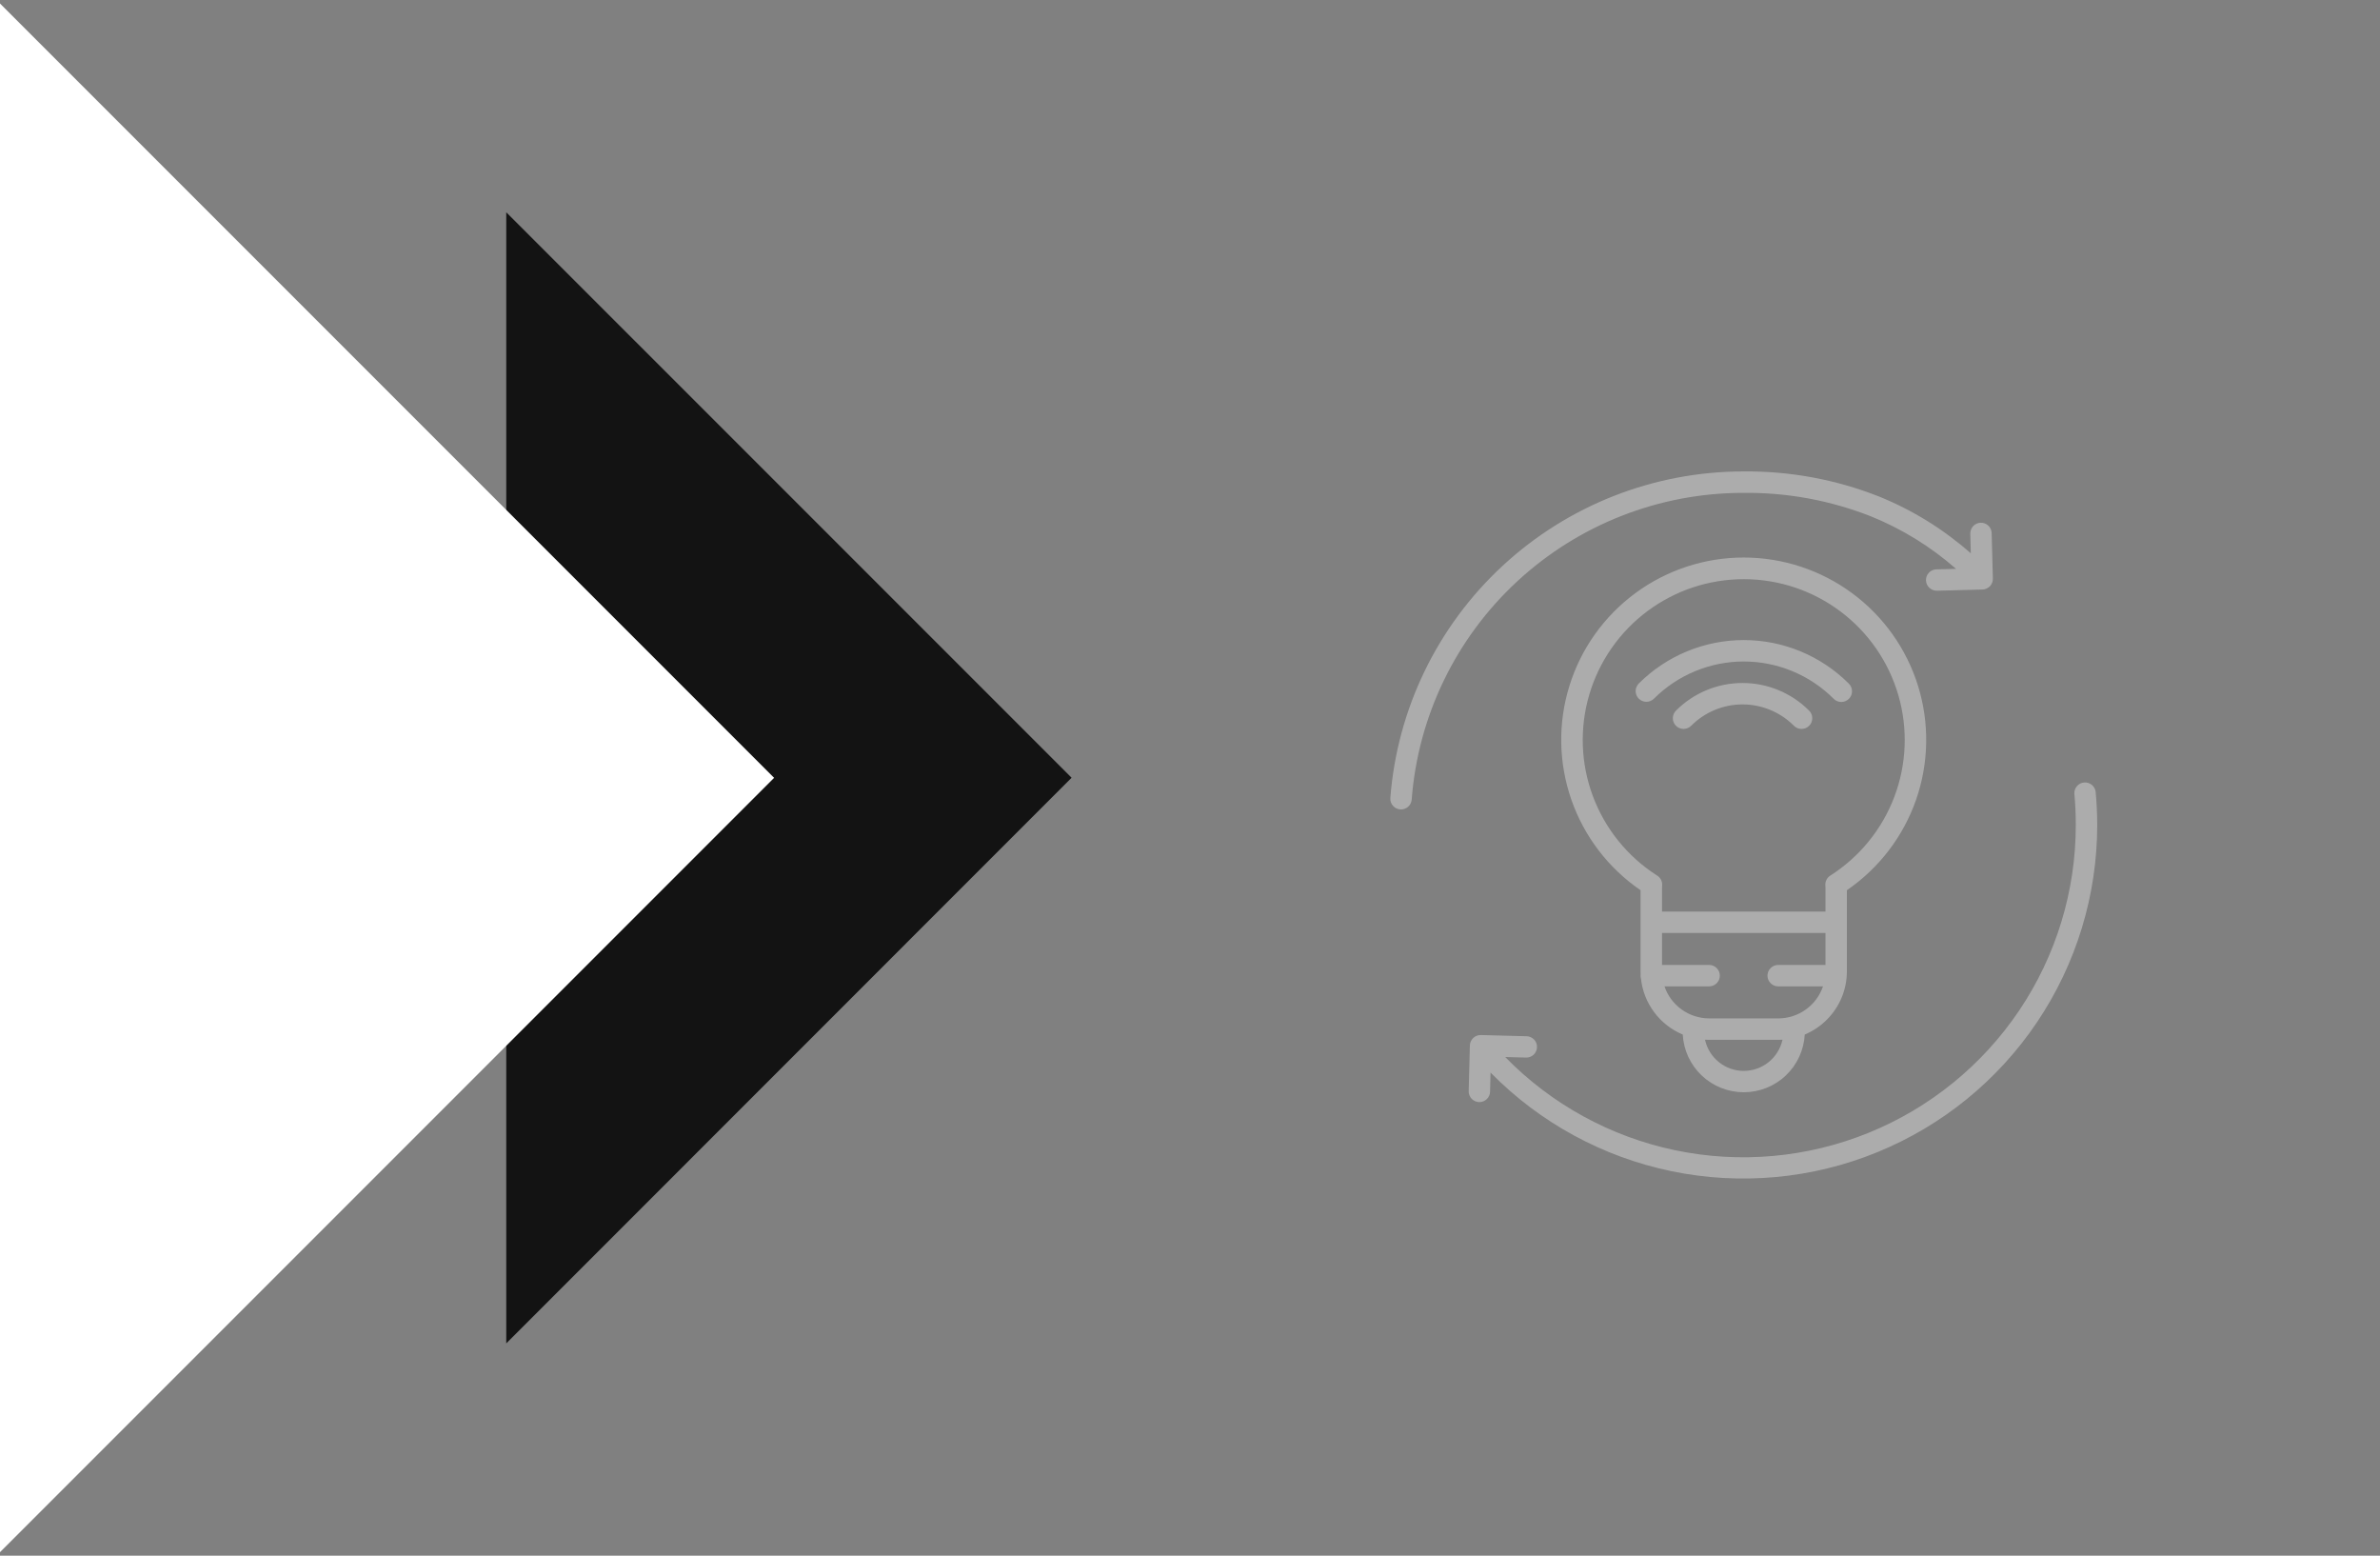
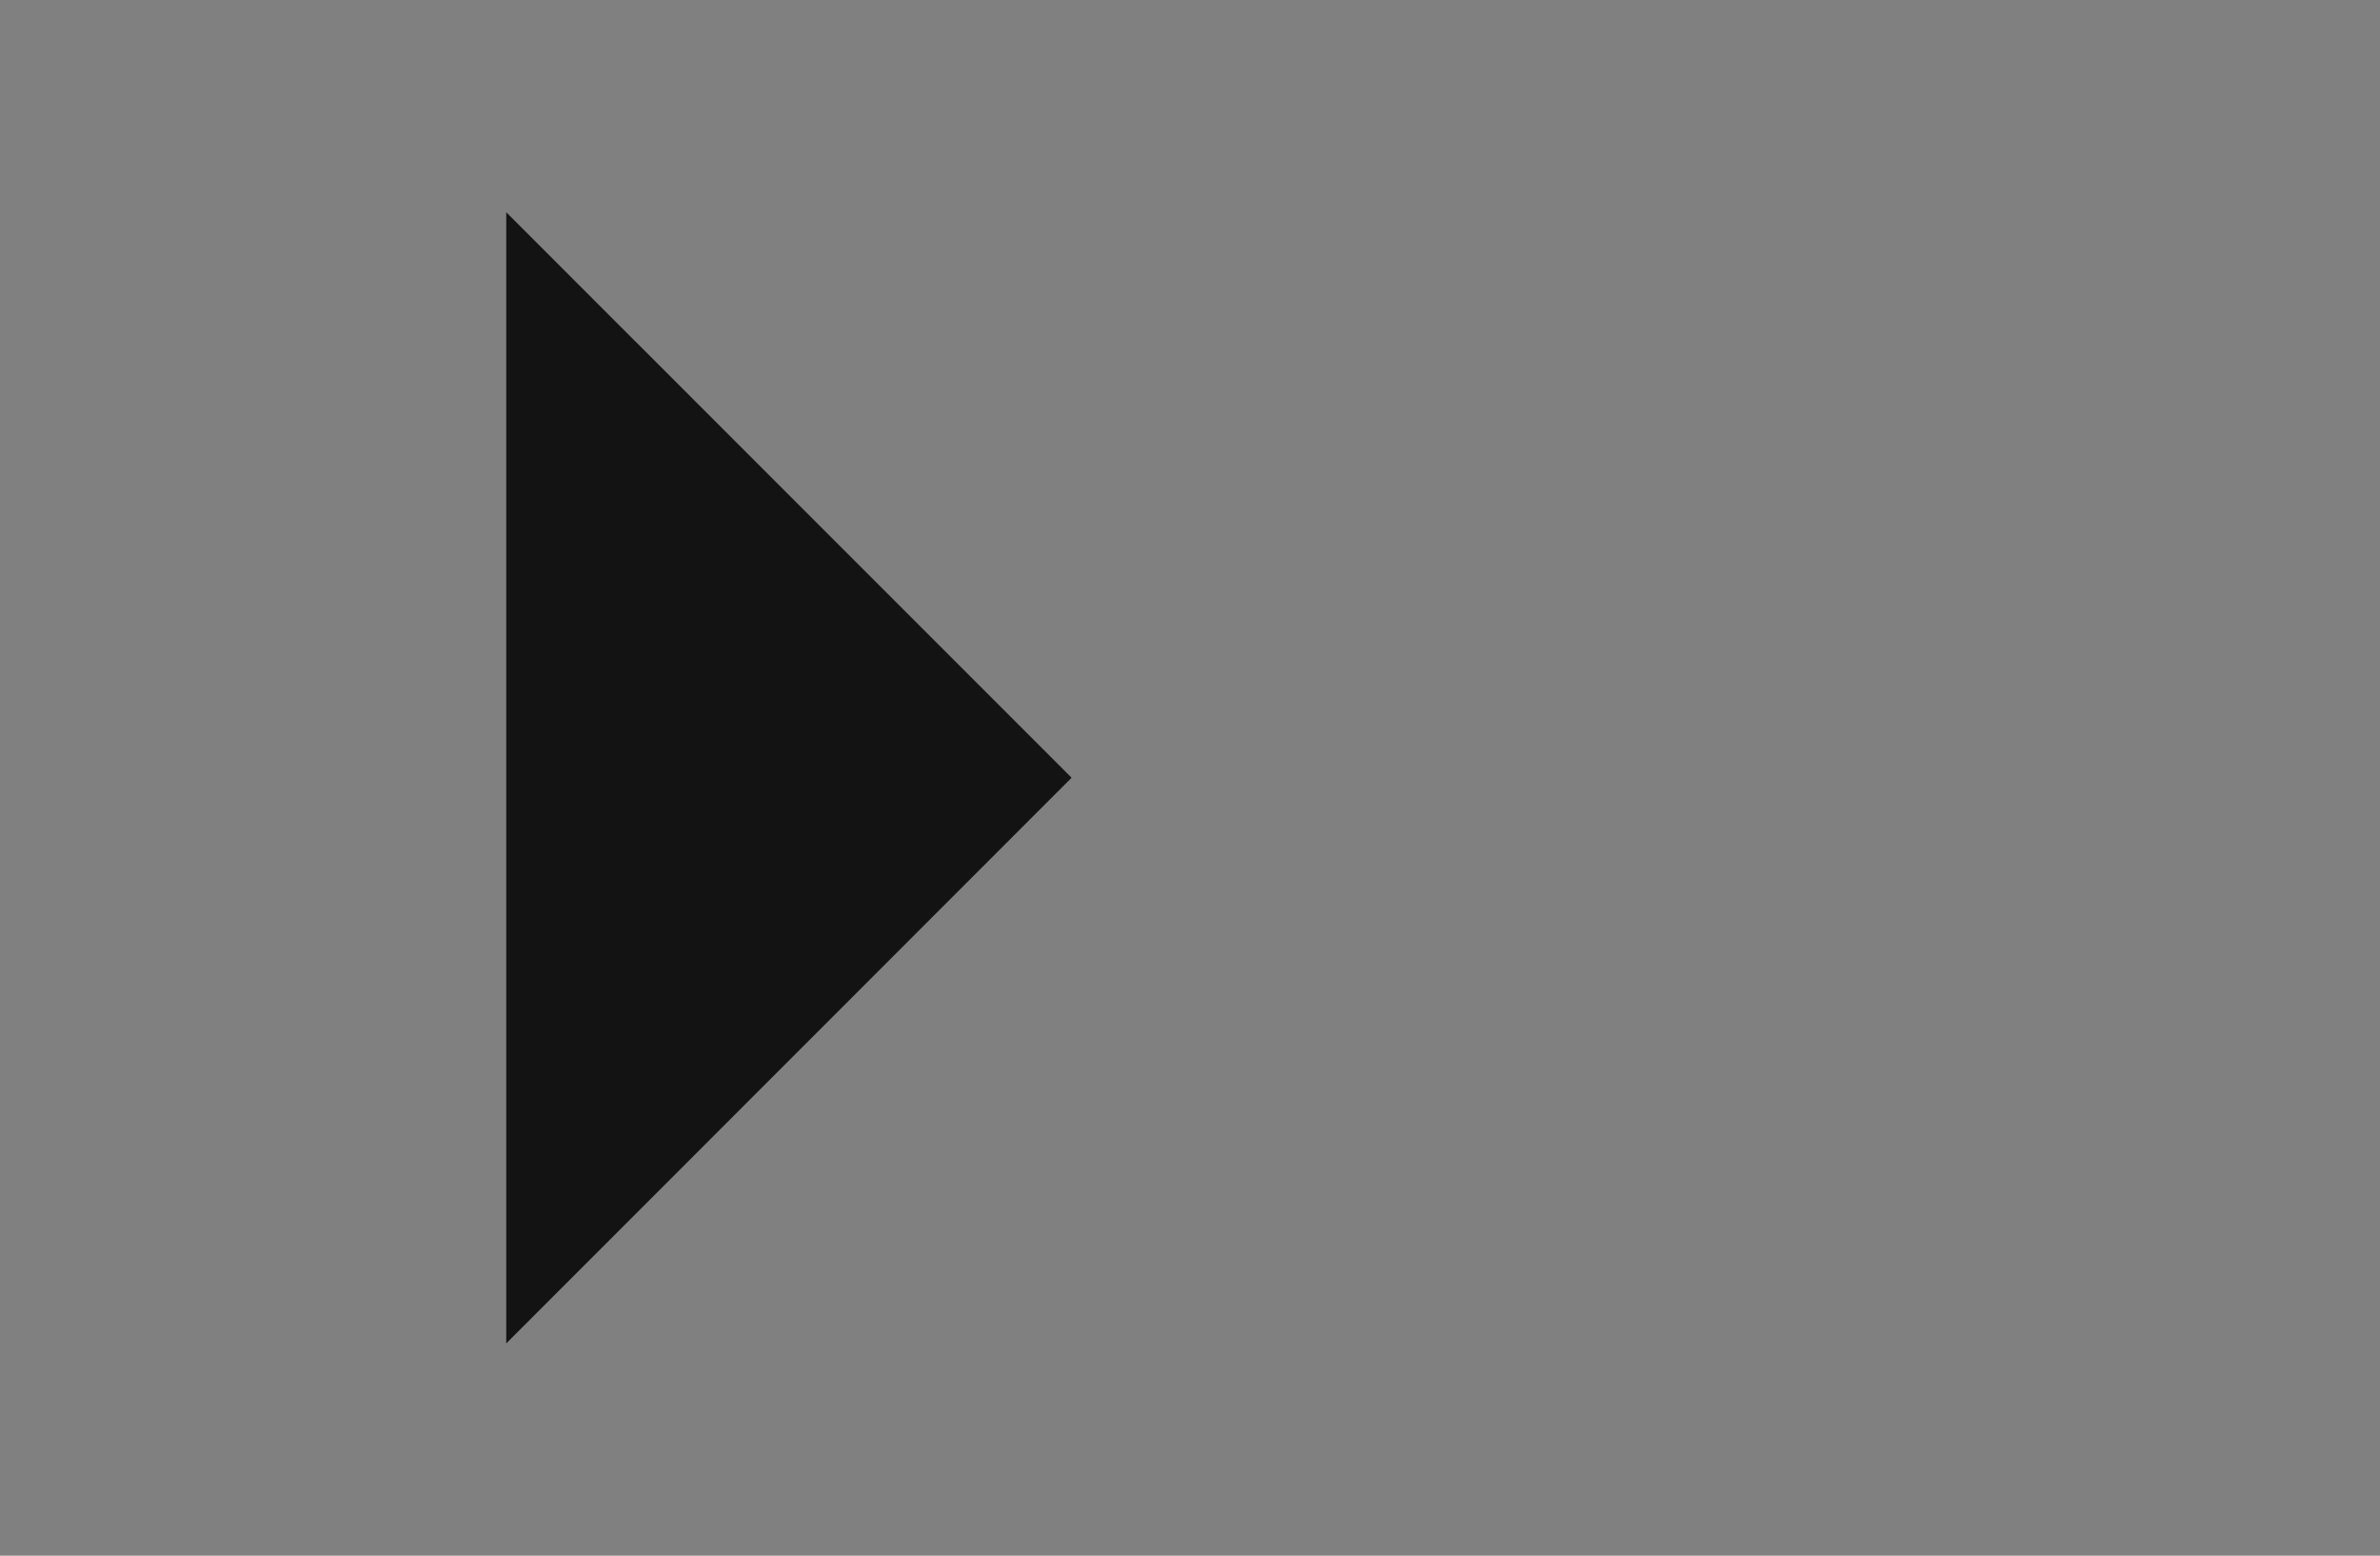
<svg xmlns="http://www.w3.org/2000/svg" width="101" height="66" viewBox="0 0 101 66" fill="none" alt="icon">
  <rect x="0" y="0" width="101" height="66" fill="#808080" stroke="none" />
  <path d="M21.484 56.994V9.006L45.475 32.996L21.484 56.994Z" fill="#131313" />
-   <path d="M0 65.851V0.149L32.851 33L0 65.851Z" fill="white" />
-   <path fill-rule="evenodd" clip-rule="evenodd" d="M82.191 25.061C82.071 25.062 81.957 25.016 81.871 24.933C81.785 24.851 81.735 24.737 81.733 24.618C81.73 24.499 81.774 24.384 81.856 24.297C81.938 24.21 82.05 24.159 82.169 24.155L83.009 24.134C81.941 23.196 80.722 22.443 79.404 21.909C77.677 21.228 75.835 20.889 73.979 20.91C70.421 20.909 66.995 22.25 64.386 24.664C61.777 27.078 60.177 30.388 59.907 33.93C59.896 34.048 59.839 34.157 59.748 34.233C59.657 34.31 59.54 34.348 59.421 34.339C59.303 34.331 59.192 34.276 59.114 34.187C59.035 34.098 58.995 33.981 59.001 33.863C59.29 30.093 60.993 26.571 63.77 24.001C66.547 21.431 70.193 20.002 73.979 20.001C75.951 19.98 77.909 20.341 79.744 21.066C81.168 21.643 82.484 22.457 83.635 23.475L83.613 22.634C83.612 22.515 83.658 22.401 83.741 22.315C83.824 22.229 83.937 22.18 84.056 22.177C84.175 22.174 84.291 22.218 84.378 22.3C84.465 22.382 84.516 22.494 84.52 22.613L84.571 24.53C84.575 24.592 84.566 24.654 84.544 24.713C84.523 24.771 84.49 24.825 84.447 24.87C84.404 24.915 84.352 24.951 84.294 24.975C84.237 25 84.175 25.012 84.113 25.011L82.192 25.062L82.191 25.061ZM71.774 30.785C72.351 30.209 73.133 29.885 73.948 29.885C74.764 29.885 75.546 30.209 76.123 30.785C76.165 30.828 76.215 30.863 76.271 30.888C76.326 30.912 76.386 30.924 76.447 30.925C76.508 30.926 76.568 30.914 76.624 30.891C76.68 30.869 76.731 30.835 76.774 30.792C76.817 30.749 76.851 30.698 76.874 30.642C76.897 30.586 76.908 30.526 76.907 30.465C76.907 30.405 76.894 30.345 76.87 30.289C76.846 30.234 76.81 30.183 76.767 30.142C76.397 29.772 75.957 29.479 75.474 29.279C74.99 29.079 74.472 28.976 73.948 28.976C73.425 28.976 72.907 29.079 72.423 29.279C71.94 29.479 71.5 29.772 71.13 30.142C71.086 30.183 71.051 30.234 71.027 30.289C71.003 30.345 70.99 30.405 70.99 30.465C70.989 30.526 71 30.586 71.023 30.642C71.046 30.698 71.08 30.749 71.123 30.792C71.166 30.835 71.217 30.869 71.273 30.891C71.329 30.914 71.389 30.926 71.45 30.925C71.51 30.924 71.57 30.912 71.626 30.888C71.682 30.863 71.732 30.828 71.774 30.785ZM70.189 29.641C70.689 29.141 71.283 28.745 71.937 28.474C72.591 28.204 73.292 28.064 73.999 28.064C74.707 28.064 75.408 28.204 76.062 28.474C76.716 28.745 77.31 29.141 77.81 29.641C77.852 29.685 77.902 29.72 77.958 29.744C78.013 29.768 78.073 29.781 78.134 29.782C78.195 29.782 78.255 29.771 78.311 29.748C78.367 29.725 78.418 29.691 78.461 29.648C78.504 29.606 78.538 29.555 78.561 29.499C78.584 29.442 78.595 29.382 78.594 29.322C78.594 29.261 78.581 29.201 78.557 29.146C78.533 29.09 78.498 29.04 78.454 28.998C77.869 28.414 77.175 27.951 76.41 27.634C75.646 27.318 74.827 27.155 73.999 27.155C73.172 27.155 72.353 27.318 71.589 27.634C70.824 27.951 70.13 28.414 69.545 28.998C69.503 29.041 69.469 29.09 69.446 29.146C69.423 29.201 69.412 29.26 69.412 29.32C69.412 29.379 69.423 29.438 69.446 29.494C69.469 29.549 69.503 29.599 69.545 29.641C69.587 29.683 69.637 29.717 69.693 29.739C69.748 29.762 69.807 29.774 69.867 29.774C69.927 29.774 69.986 29.762 70.041 29.739C70.096 29.717 70.146 29.683 70.189 29.641ZM69.636 41.508C69.691 42.028 69.885 42.523 70.197 42.942C70.51 43.361 70.928 43.689 71.411 43.891C71.447 44.552 71.735 45.175 72.217 45.63C72.698 46.086 73.336 46.339 73.999 46.339C74.663 46.339 75.301 46.086 75.782 45.63C76.264 45.175 76.552 44.552 76.588 43.891C76.938 43.744 77.255 43.531 77.523 43.263C77.793 42.994 78.008 42.674 78.154 42.323C78.301 41.971 78.376 41.593 78.376 41.212V37.767C79.74 36.833 80.769 35.488 81.313 33.928C81.856 32.368 81.885 30.676 81.396 29.099C80.906 27.521 79.924 26.142 78.593 25.162C77.262 24.182 75.652 23.653 73.998 23.653C72.344 23.653 70.734 24.182 69.403 25.162C68.072 26.142 67.09 27.521 66.601 29.099C66.111 30.676 66.14 32.368 66.684 33.928C67.227 35.488 68.256 36.833 69.62 37.767V41.212C69.62 41.255 69.62 41.298 69.623 41.341C69.621 41.358 69.62 41.375 69.62 41.392C69.62 41.431 69.625 41.471 69.635 41.508H69.636ZM70.531 40.938V39.582H77.468V40.938H75.474C75.413 40.936 75.353 40.946 75.296 40.968C75.239 40.991 75.188 41.024 75.144 41.066C75.101 41.109 75.066 41.159 75.042 41.215C75.019 41.271 75.006 41.331 75.006 41.392C75.006 41.453 75.019 41.513 75.042 41.569C75.066 41.625 75.101 41.675 75.144 41.718C75.188 41.76 75.239 41.794 75.296 41.816C75.353 41.838 75.413 41.848 75.474 41.847H77.363C77.229 42.242 76.974 42.585 76.635 42.828C76.296 43.072 75.889 43.204 75.471 43.206H72.528C72.11 43.204 71.703 43.072 71.364 42.828C71.025 42.585 70.77 42.242 70.636 41.847H72.517C72.578 41.848 72.638 41.838 72.695 41.816C72.751 41.794 72.803 41.76 72.847 41.718C72.89 41.675 72.925 41.625 72.949 41.569C72.972 41.513 72.984 41.453 72.984 41.392C72.984 41.331 72.972 41.271 72.949 41.215C72.925 41.159 72.89 41.109 72.847 41.066C72.803 41.024 72.751 40.991 72.695 40.968C72.638 40.946 72.578 40.936 72.517 40.938H70.531ZM70.531 38.673H77.468V37.638L77.462 37.561C77.457 37.48 77.473 37.398 77.51 37.326C77.547 37.253 77.603 37.191 77.671 37.148C78.917 36.355 79.871 35.18 80.392 33.8C80.913 32.42 80.972 30.909 80.56 29.492C80.148 28.076 79.288 26.831 78.108 25.944C76.928 25.056 75.492 24.575 74.016 24.572C72.539 24.568 71.1 25.042 69.916 25.924C68.732 26.805 67.866 28.046 67.447 29.46C67.028 30.874 67.08 32.386 67.594 33.769C68.108 35.151 69.057 36.331 70.298 37.13C70.375 37.171 70.439 37.234 70.481 37.311C70.524 37.388 70.543 37.475 70.536 37.563L70.531 37.64V38.674L70.531 38.673ZM75.644 44.11C75.562 44.485 75.354 44.82 75.055 45.061C74.756 45.302 74.383 45.433 73.999 45.433C73.615 45.433 73.243 45.302 72.944 45.061C72.645 44.82 72.437 44.485 72.355 44.11C72.412 44.114 72.47 44.115 72.528 44.115H75.471C75.529 44.115 75.587 44.113 75.644 44.11ZM88.03 33.678C88.05 33.892 88.065 34.111 88.076 34.338C88.085 34.539 88.09 34.761 88.09 35.002C88.091 37.805 87.255 40.544 85.689 42.87C84.123 45.195 81.899 47.002 79.299 48.059C76.7 49.115 73.844 49.374 71.097 48.801C68.35 48.229 65.836 46.851 63.877 44.845L64.756 44.867C64.816 44.87 64.876 44.86 64.932 44.839C64.989 44.818 65.04 44.786 65.084 44.745C65.128 44.703 65.163 44.654 65.187 44.599C65.212 44.544 65.225 44.485 65.226 44.425C65.228 44.365 65.217 44.306 65.195 44.25C65.174 44.194 65.141 44.143 65.099 44.1C65.057 44.057 65.007 44.022 64.952 43.999C64.897 43.975 64.838 43.962 64.778 43.962L62.841 43.912C62.721 43.909 62.605 43.954 62.518 44.037C62.431 44.12 62.38 44.234 62.377 44.354L62.327 46.287C62.325 46.347 62.335 46.407 62.356 46.463C62.377 46.519 62.409 46.571 62.45 46.614C62.492 46.658 62.541 46.693 62.596 46.718C62.651 46.742 62.71 46.755 62.77 46.757C62.83 46.758 62.89 46.748 62.946 46.726C63.002 46.704 63.053 46.671 63.096 46.63C63.139 46.588 63.174 46.538 63.197 46.483C63.221 46.428 63.234 46.369 63.234 46.309L63.254 45.503C65.343 47.63 68.019 49.087 70.94 49.69C73.862 50.292 76.897 50.013 79.658 48.886C82.42 47.76 84.783 45.838 86.447 43.365C88.111 40.892 88.999 37.981 89 35.002C89 34.785 88.994 34.551 88.982 34.299C88.972 34.068 88.956 33.834 88.933 33.596C88.92 33.478 88.861 33.371 88.769 33.297C88.677 33.222 88.559 33.186 88.442 33.197C88.324 33.208 88.215 33.264 88.138 33.354C88.061 33.444 88.022 33.56 88.03 33.678Z" fill="#ACACAC" />
</svg>